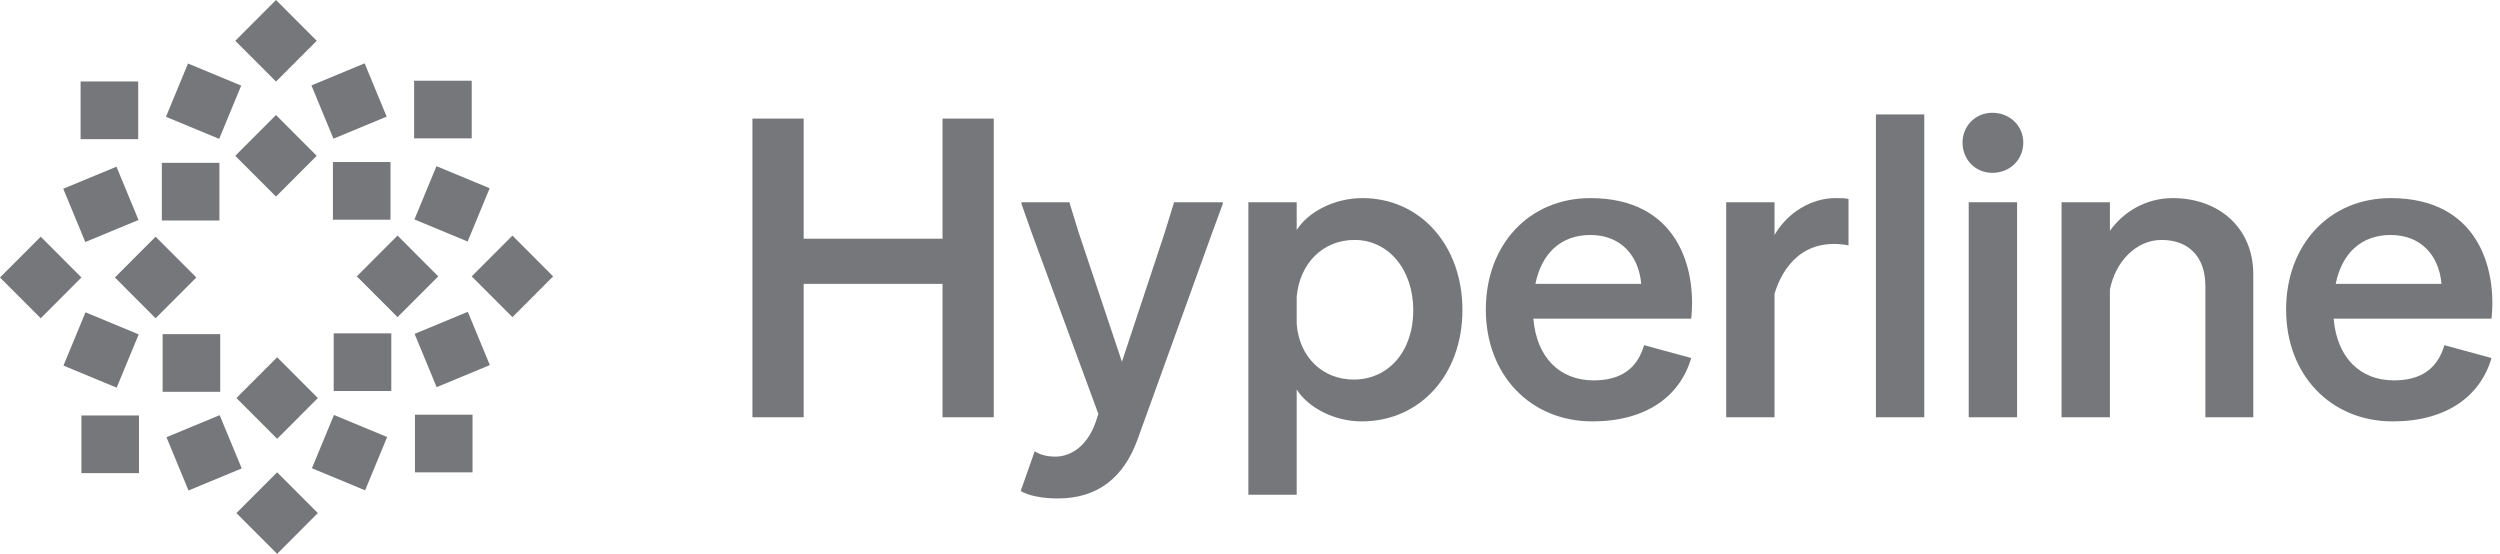
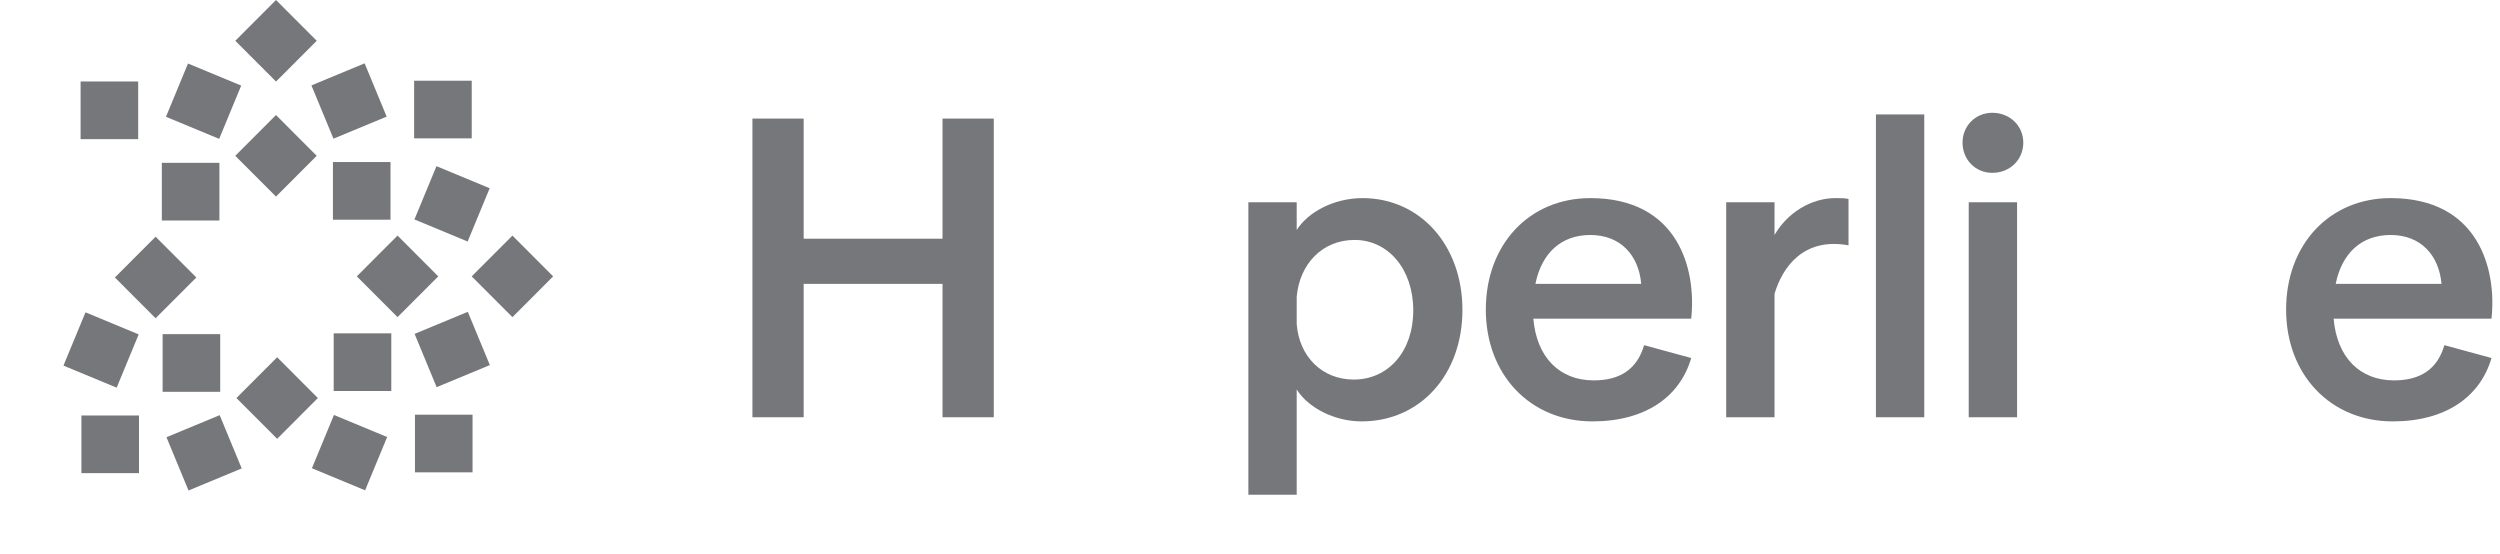
<svg xmlns="http://www.w3.org/2000/svg" width="176" height="39" viewBox="0 0 176 39" fill="none">
  <g clip-path="url(#clip0_2643_2833)">
-     <path d="M22.376 36.12L19.51 38.991L16.643 36.12L19.51 33.25L22.376 36.12Z" fill="#76777A" />
-     <path d="M75.318 14.355L75.928 16.338L78.984 25.466L82.009 16.338L82.62 14.355L82.65 14.238H86.083V14.355L85.355 16.338L80.09 30.921C79.1 33.662 77.238 35.091 74.474 35.091C73.339 35.091 72.379 34.887 71.856 34.566L72.845 31.766C73.224 32.029 73.747 32.145 74.3 32.145C75.405 32.145 76.54 31.387 77.122 29.754L77.325 29.142L72.612 16.338L71.914 14.355V14.238H75.289L75.318 14.355Z" fill="#76777A" />
    <path fill-rule="evenodd" clip-rule="evenodd" d="M95.915 13.947C99.988 13.947 102.955 17.272 102.955 21.821C102.955 26.371 99.988 29.666 95.857 29.666C93.907 29.666 92.074 28.675 91.288 27.421V34.828H87.885V14.238H91.288V16.192C92.074 14.938 93.907 13.947 95.915 13.947ZM95.362 16.892C93.093 16.892 91.492 18.584 91.288 20.888V22.813C91.463 25.117 93.092 26.721 95.303 26.721C97.718 26.721 99.493 24.767 99.493 21.851C99.493 18.934 97.719 16.892 95.362 16.892Z" fill="#76777A" />
    <path d="M17.016 32.977L13.271 34.531L11.719 30.78L15.465 29.227L17.016 32.977Z" fill="#76777A" />
    <path d="M27.255 30.767L25.704 34.518L21.959 32.965L23.51 29.214L27.255 30.767Z" fill="#76777A" />
    <path d="M9.785 33.309H5.731V29.25H9.785V33.309Z" fill="#76777A" />
    <path d="M33.267 33.253H29.213V29.194H33.267V33.253Z" fill="#76777A" />
    <path d="M22.378 28.022L19.511 30.893L16.645 28.022L19.511 25.151L22.378 28.022Z" fill="#76777A" />
    <path fill-rule="evenodd" clip-rule="evenodd" d="M111.962 13.947C118.159 13.947 119.439 18.963 119.061 22.433H107.947C108.18 25.175 109.809 26.779 112.195 26.779C114.057 26.779 115.25 25.992 115.745 24.3L119.061 25.204C118.275 27.916 115.86 29.666 112.107 29.666C107.744 29.666 104.602 26.399 104.602 21.792C104.602 17.213 107.656 13.947 111.962 13.947ZM111.962 16.543C109.897 16.543 108.529 17.826 108.093 19.984H115.541C115.367 17.972 114.086 16.543 111.962 16.543Z" fill="#76777A" />
    <path fill-rule="evenodd" clip-rule="evenodd" d="M168.303 13.947C174.499 13.947 175.779 18.963 175.402 22.433H164.288C164.52 25.175 166.15 26.779 168.535 26.779C170.397 26.779 171.59 25.992 172.085 24.3L175.402 25.204C174.615 27.916 172.2 29.666 168.447 29.666C164.085 29.666 160.942 26.399 160.942 21.792C160.942 17.213 163.997 13.947 168.303 13.947ZM168.303 16.543C166.237 16.543 164.87 17.826 164.433 19.984H171.881C171.706 17.972 170.426 16.543 168.303 16.543Z" fill="#76777A" />
    <path d="M56.578 16.805H66.354V8.348H69.961V29.375H66.354V19.984H56.578V29.375H52.971V8.348H56.578V16.805Z" fill="#76777A" />
    <path d="M129.204 13.947C129.611 13.947 129.873 13.947 130.135 14.005V17.272C126.964 16.689 125.48 18.817 124.927 20.684V29.375H121.524V14.238H124.927V16.543C125.829 14.968 127.517 13.947 129.204 13.947Z" fill="#76777A" />
    <path d="M135.468 29.375H132.065V8.056H135.468V29.375Z" fill="#76777A" />
    <path d="M142.002 29.375H138.598V14.238H142.002V29.375Z" fill="#76777A" />
-     <path d="M152.959 13.947C156.188 13.947 158.632 16.017 158.632 19.313V29.375H155.258V20.13C155.258 18.088 154.094 16.892 152.175 16.892C150.37 16.892 148.915 18.438 148.538 20.392V29.375H145.133V14.238H148.538V16.25C149.468 14.938 151.04 13.947 152.959 13.947Z" fill="#76777A" />
    <path d="M15.503 27.583H11.449V23.523H15.503V27.583Z" fill="#76777A" />
    <path d="M27.547 27.527H23.492V23.467H27.547V27.527Z" fill="#76777A" />
    <path d="M9.764 23.541L8.213 27.292L4.467 25.738L6.019 21.988L9.764 23.541Z" fill="#76777A" />
    <path d="M34.485 25.702L30.739 27.256L29.188 23.505L32.933 21.952L34.485 25.702Z" fill="#76777A" />
-     <path d="M5.734 19.534L2.867 22.405L0 19.534L2.867 16.664L5.734 19.534Z" fill="#76777A" />
    <path d="M13.822 19.534L10.954 22.405L8.088 19.534L10.954 16.664L13.822 19.534Z" fill="#76777A" />
    <path d="M38.941 19.457L36.075 22.327L33.207 19.457L36.075 16.586L38.941 19.457Z" fill="#76777A" />
    <path d="M30.853 19.455L27.986 22.326L25.119 19.455L27.986 16.585L30.853 19.455Z" fill="#76777A" />
-     <path d="M9.751 15.486L6.005 17.039L4.453 13.288L8.199 11.735L9.751 15.486Z" fill="#76777A" />
    <path d="M34.473 13.252L32.922 17.003L29.176 15.449L30.727 11.698L34.473 13.252Z" fill="#76777A" />
    <path d="M15.447 15.523H11.393V11.463H15.447V15.523Z" fill="#76777A" />
    <path d="M27.492 15.467H23.438V11.407H27.492V15.467Z" fill="#76777A" />
    <path d="M22.296 10.969L19.429 13.839L16.563 10.969L19.429 8.098L22.296 10.969Z" fill="#76777A" />
    <path d="M140.258 7.939C141.508 7.94 142.44 8.873 142.44 10.039C142.44 11.235 141.508 12.168 140.258 12.168C139.065 12.168 138.163 11.235 138.162 10.039C138.162 8.873 139.065 7.939 140.258 7.939Z" fill="#76777A" />
    <path d="M9.729 9.796H5.674V5.736H9.729V9.796Z" fill="#76777A" />
    <path d="M16.981 6.026L15.43 9.776L11.684 8.223L13.235 4.472L16.981 6.026Z" fill="#76777A" />
    <path d="M27.221 8.21L23.476 9.763L21.924 6.013L25.67 4.459L27.221 8.21Z" fill="#76777A" />
    <path d="M33.209 9.741H29.154V5.682H33.209V9.741Z" fill="#76777A" />
    <path d="M22.298 2.871L19.431 5.741L16.565 2.871L19.431 0L22.298 2.871Z" fill="#76777A" />
  </g>
  <defs>
    <clipPath id="clip0_2643_2833">
      <rect width="175.461" height="38.991" fill="white" />
    </clipPath>
  </defs>
</svg>